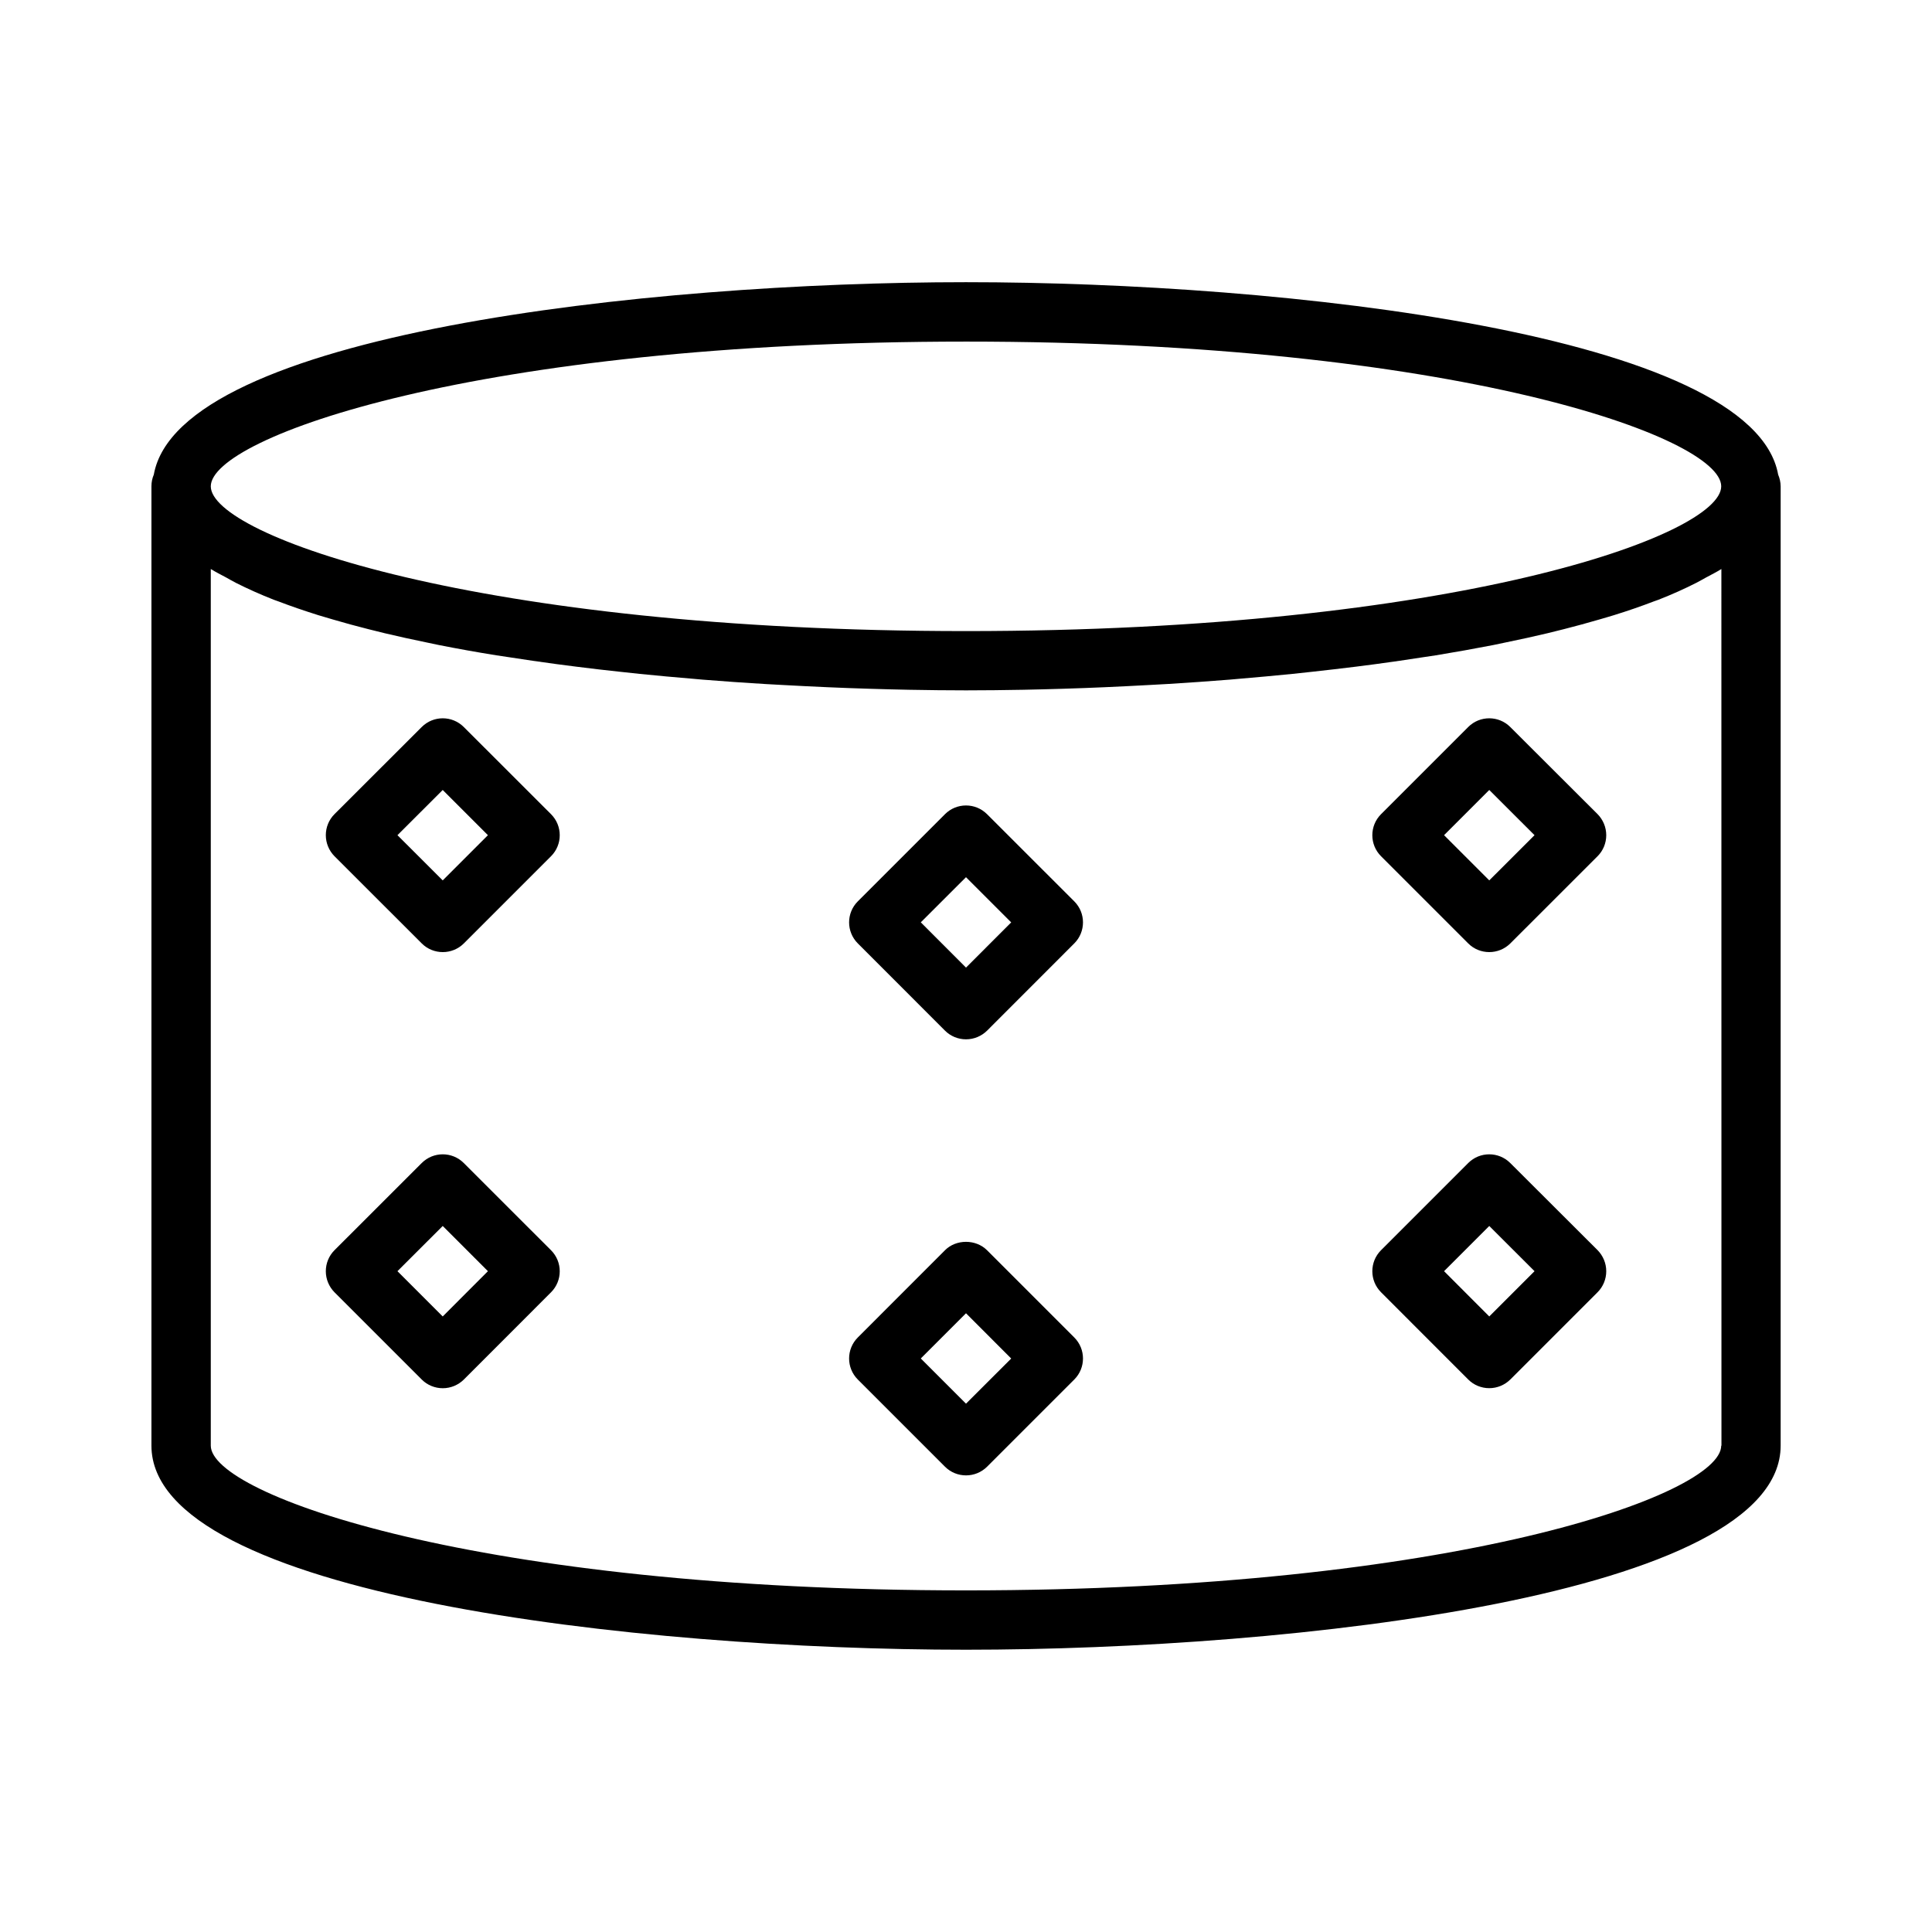
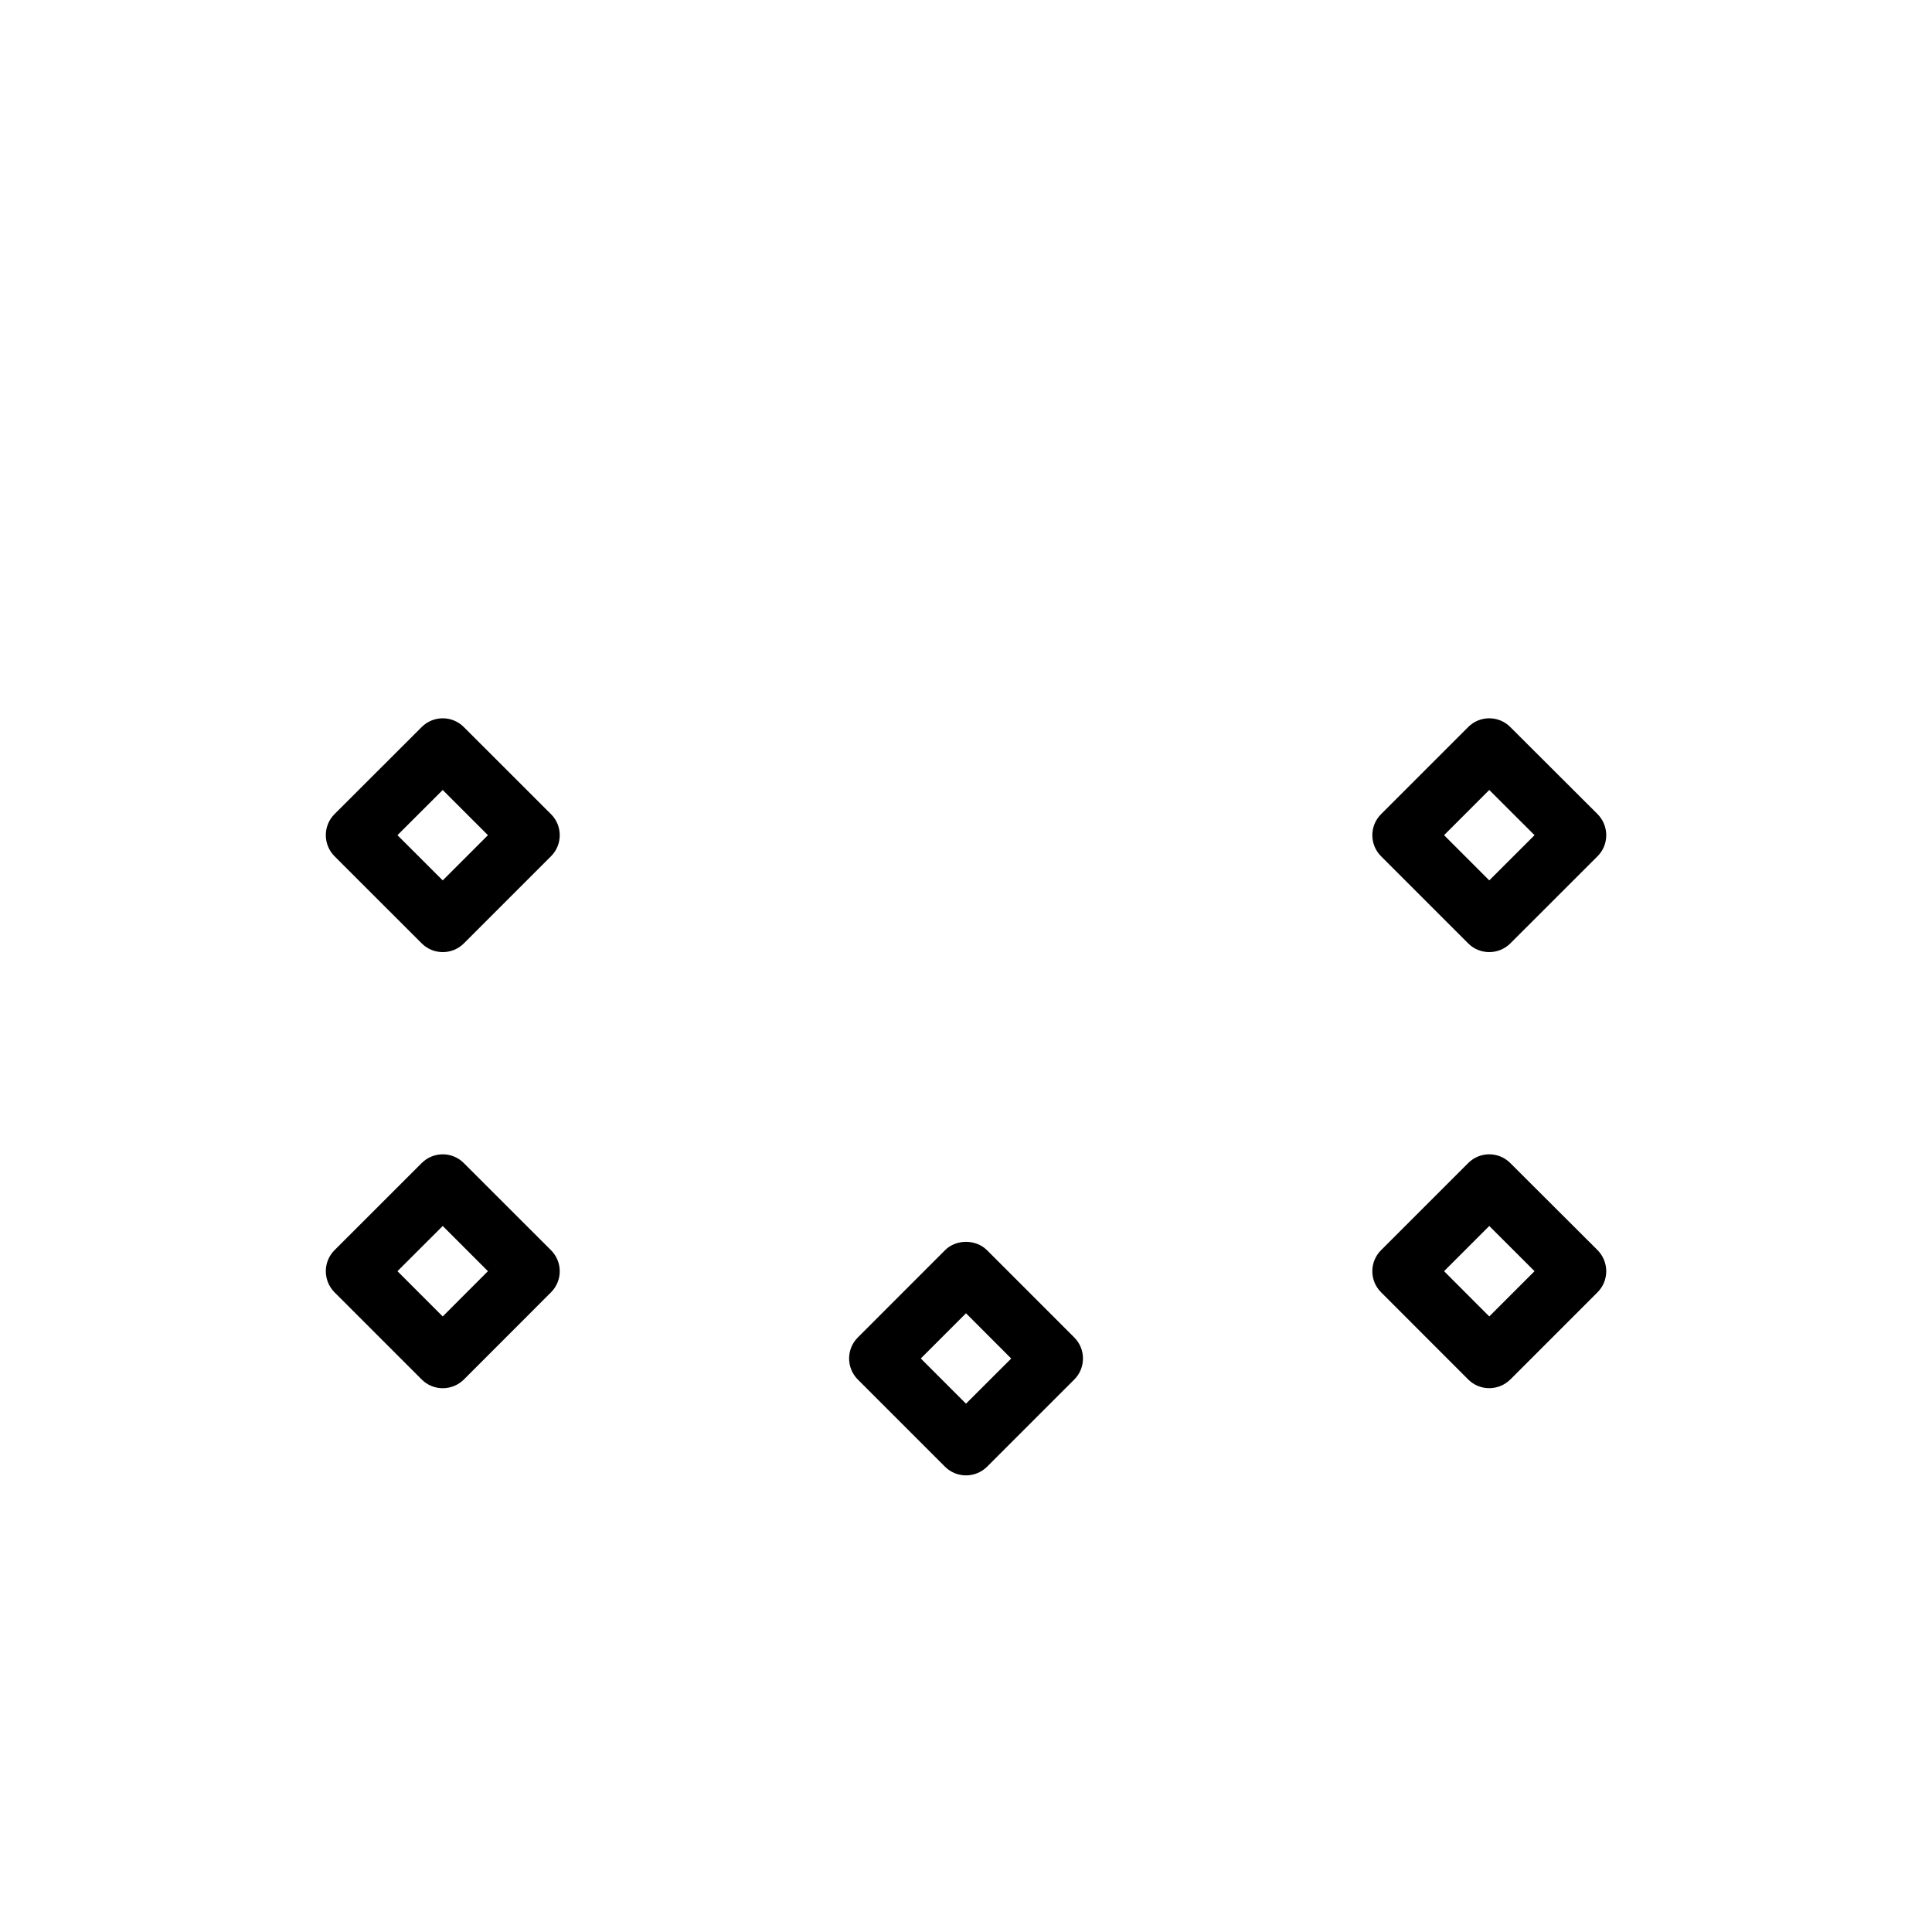
<svg xmlns="http://www.w3.org/2000/svg" fill="#000000" width="800px" height="800px" version="1.1" viewBox="144 144 512 512">
  <g>
-     <path d="m615.23 269.78c-6.66-37.285-130.8-50.996-215.23-50.996-84.438 0-208.58 13.711-215.24 50.996-0.41 0.945-0.629 2-0.629 3.086v254.23c0 39.691 129.1 54.098 215.88 54.098s215.88-14.406 215.88-54.098v-254.22c-0.016-1.105-0.254-2.144-0.664-3.102zm-215.23-35.254c129.5 0 200.14 25.332 200.14 38.352 0 13.02-70.645 38.367-200.14 38.367-129.5 0.004-200.14-25.344-200.14-38.363 0-13.008 70.645-38.355 200.14-38.355zm200.14 292.59c0 13.004-70.645 38.352-200.14 38.352-129.5 0-200.14-25.348-200.14-38.352v-232.32c1.258 0.789 2.738 1.527 4.141 2.281 0.836 0.457 1.605 0.93 2.488 1.371 3.117 1.574 6.453 3.07 10.094 4.504 0.379 0.141 0.805 0.285 1.195 0.426 3.32 1.273 6.848 2.473 10.531 3.637 1.273 0.395 2.613 0.77 3.938 1.164 3.023 0.883 6.125 1.746 9.352 2.551 1.449 0.363 2.898 0.738 4.375 1.086 3.59 0.852 7.305 1.668 11.082 2.441 1.102 0.219 2.172 0.473 3.289 0.691 4.945 0.977 10.027 1.891 15.223 2.723 1.07 0.172 2.188 0.332 3.273 0.488 4.172 0.645 8.391 1.273 12.691 1.844 1.73 0.234 3.481 0.457 5.227 0.676 3.856 0.488 7.731 0.945 11.637 1.355 1.699 0.188 3.402 0.379 5.117 0.551 4.66 0.473 9.336 0.898 14.027 1.289 0.867 0.078 1.73 0.156 2.598 0.234 5.543 0.441 11.082 0.836 16.594 1.164 1.527 0.094 3.023 0.156 4.535 0.25 4.031 0.219 8.047 0.426 12.027 0.598 1.828 0.078 3.621 0.141 5.414 0.219 3.809 0.141 7.574 0.25 11.305 0.348 1.605 0.031 3.211 0.078 4.801 0.109 5.18 0.094 10.281 0.156 15.207 0.156 4.93 0 10.027-0.062 15.207-0.156 1.59-0.031 3.195-0.078 4.801-0.109 3.731-0.094 7.496-0.203 11.305-0.348 1.812-0.062 3.606-0.141 5.414-0.219 3.984-0.172 7.996-0.379 12.027-0.598 1.512-0.078 3.008-0.156 4.535-0.25 5.512-0.332 11.051-0.723 16.594-1.164 0.883-0.062 1.746-0.156 2.629-0.234 4.676-0.395 9.352-0.82 14.012-1.289 1.715-0.172 3.402-0.363 5.117-0.551 3.906-0.426 7.777-0.883 11.637-1.355 1.746-0.219 3.496-0.441 5.227-0.676 4.281-0.566 8.516-1.195 12.691-1.844 1.086-0.172 2.188-0.316 3.273-0.488 5.195-0.852 10.281-1.762 15.223-2.723 1.117-0.219 2.172-0.457 3.289-0.691 3.793-0.77 7.496-1.59 11.082-2.441 1.48-0.363 2.93-0.723 4.375-1.086 3.211-0.82 6.328-1.668 9.352-2.551 1.324-0.395 2.644-0.754 3.938-1.164 3.699-1.148 7.211-2.363 10.531-3.637 0.379-0.141 0.82-0.285 1.195-0.426 3.637-1.418 6.977-2.93 10.078-4.504 0.883-0.441 1.652-0.914 2.504-1.371 1.387-0.754 2.867-1.48 4.125-2.281l0.02 232.32z" />
-     <path d="m405.57 359.76c-3.07-3.07-8.062-3.07-11.133 0l-23.113 23.113c-3.07 3.07-3.07 8.062 0 11.133l23.113 23.129c1.48 1.48 3.481 2.297 5.574 2.297s4.094-0.836 5.574-2.297l23.113-23.129c3.07-3.07 3.07-8.062 0-11.133zm-5.57 40.664-11.98-11.996 11.98-11.965 11.98 11.98z" />
    <path d="m405.57 475.32c-2.961-2.961-8.188-2.961-11.133 0l-23.113 23.129c-3.07 3.07-3.07 8.062 0 11.133l23.113 23.113c1.543 1.543 3.559 2.297 5.574 2.297s4.031-0.77 5.574-2.297l23.113-23.113c3.07-3.07 3.07-8.062 0-11.133zm-5.57 40.668-11.98-11.98 11.98-11.98 11.98 11.996z" />
    <path d="m266.9 336.66c-3.07-3.07-8.062-3.07-11.133 0l-23.125 23.098c-1.48 1.48-2.297 3.481-2.297 5.574s0.836 4.094 2.297 5.574l23.129 23.113c1.543 1.543 3.559 2.297 5.574 2.297s4.031-0.77 5.574-2.297l23.113-23.113c3.07-3.07 3.07-8.062 0-11.133zm-5.574 40.652-11.996-11.98 11.996-11.98 11.98 11.98z" />
    <path d="m266.9 452.21c-3.07-3.07-8.062-3.07-11.133 0l-23.125 23.109c-1.48 1.48-2.297 3.481-2.297 5.574s0.836 4.094 2.297 5.574l23.129 23.129c1.48 1.48 3.481 2.297 5.574 2.297s4.094-0.836 5.574-2.297l23.113-23.129c3.07-3.07 3.07-8.062 0-11.133zm-5.574 40.664-11.996-11.996 11.996-11.98 11.98 11.98z" />
    <path d="m544.23 336.66c-3.07-3.07-8.062-3.07-11.133 0l-23.113 23.113c-3.07 3.07-3.07 8.062 0 11.133l23.113 23.113c1.543 1.543 3.559 2.297 5.574 2.297s4.031-0.77 5.574-2.297l23.129-23.113c1.48-1.48 2.297-3.481 2.297-5.574s-0.836-4.094-2.297-5.574zm-5.559 40.652-11.98-11.98 11.98-11.98 11.996 11.98z" />
    <path d="m544.23 452.21c-3.07-3.07-8.062-3.07-11.133 0l-23.113 23.113c-3.07 3.07-3.07 8.062 0 11.133l23.113 23.129c1.48 1.48 3.481 2.297 5.574 2.297s4.094-0.836 5.574-2.297l23.129-23.129c1.48-1.48 2.297-3.481 2.297-5.574s-0.836-4.094-2.297-5.574zm-5.559 40.664-11.98-11.996 11.98-11.98 11.996 11.98z" />
  </g>
</svg>